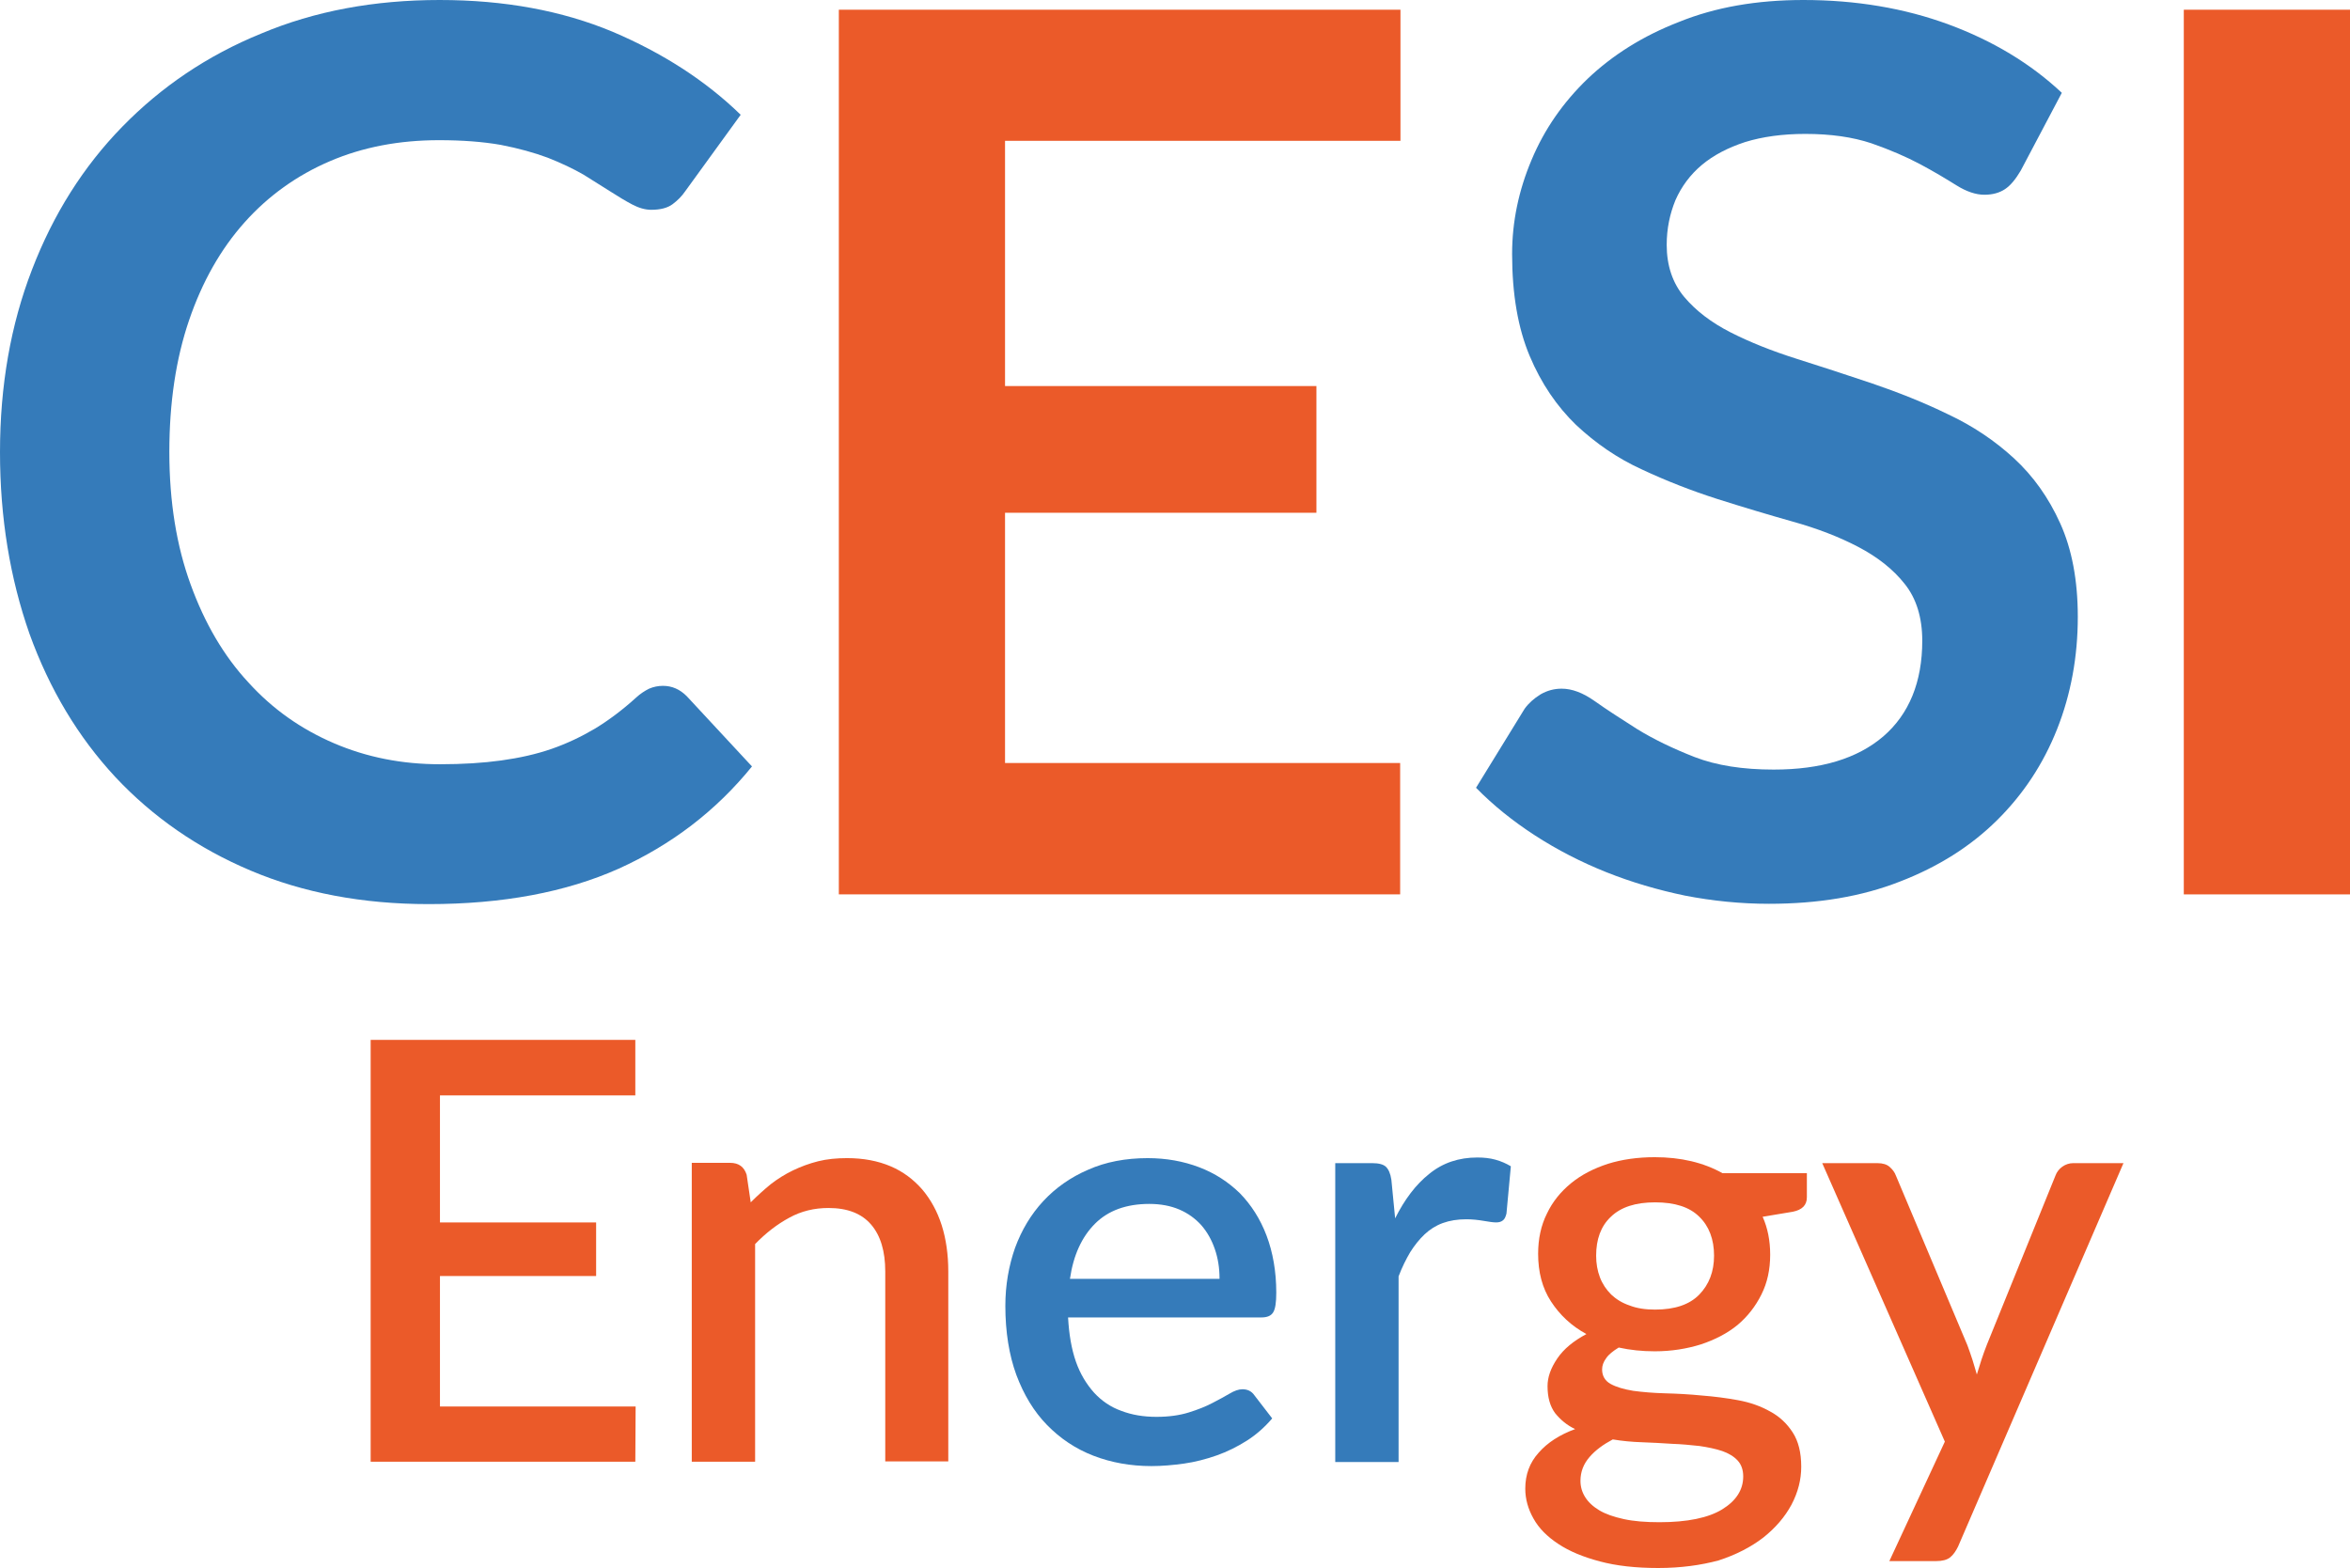
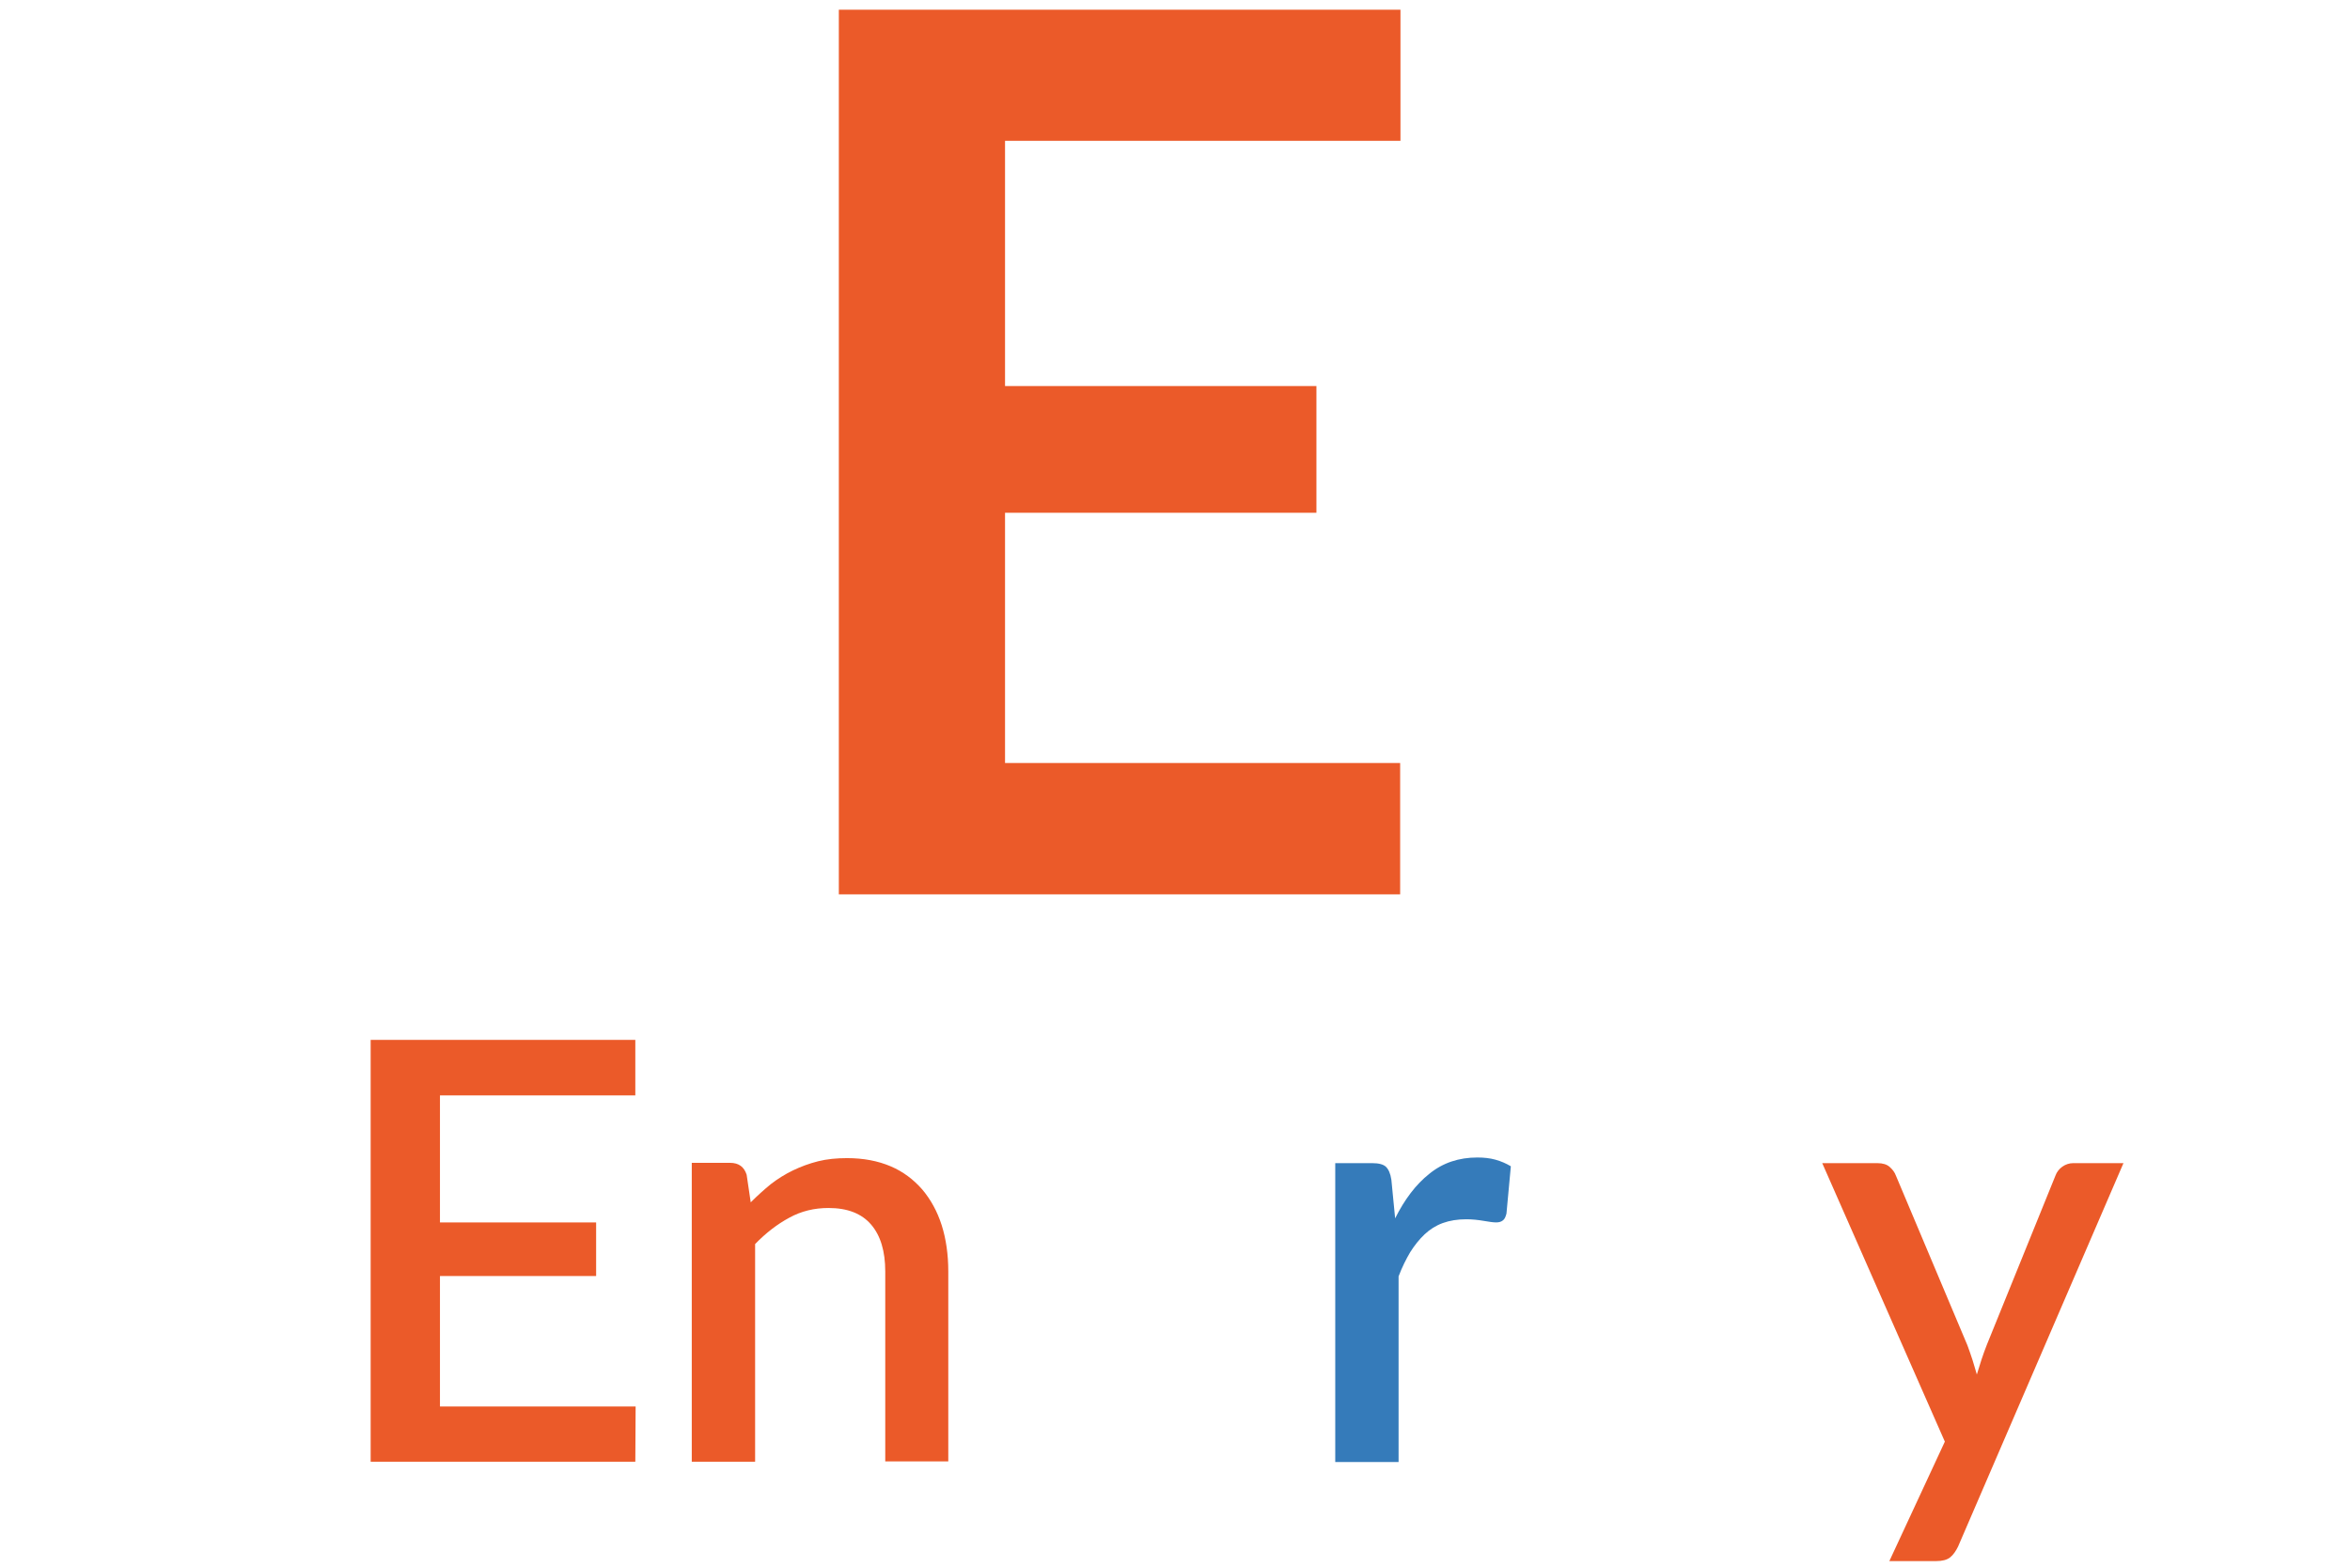
<svg xmlns="http://www.w3.org/2000/svg" id="Capa_1" x="0px" y="0px" viewBox="0 0 74.94 50" style="enable-background:new 0 0 74.94 50;" xml:space="preserve">
  <style type="text/css">
	.st0{fill:#FBFBFB;}
	.st1{opacity:0.1;}
	.st2{fill:#357BBA;}
	.st3{fill:#E6E6E6;}
	.st4{fill:#FFFFFF;}
	.st5{fill:#474747;}
	.st6{clip-path:url(#SVGID_6_);}
	.st7{fill:none;stroke:#357BBA;stroke-miterlimit:10;}
	.st8{fill:none;stroke:#357BBA;stroke-width:2;stroke-miterlimit:10;}
	.st9{fill:none;stroke:#DDDDDD;stroke-width:3;stroke-miterlimit:10;}
	.st10{fill:#EB5A29;}
	.st11{fill:#007AC6;}
	.st12{fill:url(#SVGID_9_);}
	.st13{fill:url(#SVGID_10_);}
	.st14{fill:url(#SVGID_11_);}
	.st15{fill:url(#SVGID_12_);}
	.st16{fill:url(#SVGID_13_);}
	.st17{fill:url(#SVGID_14_);}
	.st18{fill:url(#SVGID_15_);}
	.st19{fill:url(#SVGID_16_);}
	.st20{fill:url(#SVGID_17_);}
	.st21{fill:#F9F9FB;}
	.st22{opacity:0.2;}
	.st23{fill:url(#SVGID_18_);}
	.st24{fill:url(#SVGID_19_);}
	.st25{clip-path:url(#SVGID_21_);}
	.st26{opacity:0.15;}
	.st27{fill:url(#SVGID_24_);}
	.st28{fill:none;stroke:#FFFFFF;stroke-width:2;stroke-linecap:round;stroke-linejoin:round;stroke-miterlimit:10;}
	.st29{fill:url(#SVGID_25_);}
	.st30{fill:url(#SVGID_26_);}
	.st31{opacity:0.5;fill:#1D1D1B;}
	.st32{fill:url(#SVGID_27_);}
	.st33{fill:url(#SVGID_28_);}
	.st34{fill:url(#SVGID_29_);}
	.st35{fill:url(#SVGID_30_);}
	.st36{fill:url(#SVGID_31_);}
	.st37{fill:url(#SVGID_32_);}
	.st38{fill:url(#SVGID_33_);}
	.st39{fill:url(#SVGID_34_);}
	.st40{fill:url(#SVGID_35_);}
	.st41{fill:url(#SVGID_36_);}
	.st42{clip-path:url(#SVGID_38_);}
	.st43{fill:url(#SVGID_39_);}
	.st44{fill:url(#SVGID_40_);}
	.st45{fill:url(#SVGID_43_);}
	.st46{fill:url(#SVGID_44_);}
	.st47{fill:url(#SVGID_45_);}
	.st48{fill:url(#SVGID_46_);}
	.st49{fill:url(#SVGID_47_);}
	.st50{fill:url(#SVGID_48_);}
	.st51{fill:none;stroke:url(#SVGID_53_);stroke-width:4;stroke-linecap:round;stroke-linejoin:round;stroke-miterlimit:10;}
	.st52{fill:none;stroke:url(#SVGID_54_);stroke-width:4;stroke-linecap:round;stroke-linejoin:round;stroke-miterlimit:10;}
	.st53{opacity:0.75;}
	.st54{fill:url(#SVGID_57_);}
	.st55{fill:url(#SVGID_58_);}
	.st56{fill:url(#SVGID_59_);}
	.st57{fill:url(#SVGID_60_);}
	.st58{fill:url(#SVGID_61_);}
	.st59{fill:url(#SVGID_64_);}
	.st60{opacity:0.5;fill:url(#SVGID_67_);}
	.st61{clip-path:url(#SVGID_69_);}
	.st62{fill:url(#SVGID_70_);}
	.st63{fill:url(#SVGID_71_);}
	.st64{fill:none;stroke:url(#SVGID_72_);stroke-width:4;stroke-linecap:round;stroke-linejoin:round;stroke-miterlimit:10;}
	.st65{fill:none;stroke:url(#SVGID_73_);stroke-width:4;stroke-linecap:round;stroke-linejoin:round;stroke-miterlimit:10;}
	.st66{fill:none;stroke:#5B5B5B;stroke-width:0.25;stroke-miterlimit:10;}
	.st67{fill:url(#SVGID_80_);}
	.st68{fill:url(#SVGID_81_);}
	.st69{fill:url(#SVGID_82_);}
	.st70{fill:url(#SVGID_83_);}
	.st71{fill:url(#SVGID_84_);}
	.st72{fill:url(#SVGID_85_);}
	.st73{fill:url(#SVGID_86_);}
	.st74{fill:url(#SVGID_87_);}
	.st75{fill:url(#SVGID_88_);}
	.st76{fill:url(#SVGID_89_);}
	.st77{fill:url(#SVGID_90_);}
	.st78{fill:#FAA636;}
	.st79{fill:#F06B2F;}
	.st80{fill:#C72C00;}
	.st81{fill:#E03710;}
	.st82{fill:#0A639E;}
	.st83{fill:#B3B3B3;}
	.st84{fill:#F2F2F2;}
	.st85{fill:#004686;}
	.st86{fill:#153E49;}
	.st87{fill:#113542;}
	.st88{fill:#1A1A1A;}
	.st89{fill:#5D7A7F;}
	.st90{fill:#DAE7E8;}
	.st91{fill:#688689;}
	.st92{opacity:0.28;}
	.st93{fill:#364A5D;}
	.st94{fill:#425B71;}
	.st95{fill:#E2E4E6;}
	.st96{fill:#CF1C18;}
	.st97{opacity:0.3;fill:#FFFFFF;}
	.st98{fill:#4188C5;}
	.st99{fill:#F4B990;}
	.st100{fill:#091119;}
	.st101{fill:#FFCBA3;}
	.st102{fill:#FCE179;}
	.st103{fill:#FFB822;}
	.st104{fill:#FAC75B;}
	.st105{fill:#969696;}
	.st106{fill:#C9CED1;}
	.st107{fill:#B8BDC0;}
	.st108{fill:#E81700;}
	.st109{fill:#FEA500;}
	.st110{opacity:0.5;fill:url(#SVGID_91_);}
	.st111{fill:url(#SVGID_96_);}
	.st112{fill:url(#SVGID_97_);}
	.st113{fill:url(#SVGID_98_);}
	.st114{opacity:0.5;fill:url(#SVGID_113_);}
	.st115{fill:none;stroke:#EB5A29;stroke-miterlimit:10;}
	.st116{clip-path:url(#SVGID_117_);fill:#EB5A29;}
	.st117{clip-path:url(#SVGID_121_);fill:#EB5A29;}
	.st118{clip-path:url(#SVGID_125_);fill:#EB5A29;}
	.st119{clip-path:url(#SVGID_129_);fill:#EB5A29;}
	.st120{clip-path:url(#SVGID_133_);fill:#EB5A29;}
	.st121{clip-path:url(#SVGID_137_);fill:#EB5A29;}
	.st122{clip-path:url(#SVGID_141_);fill:#EB5A29;}
</style>
  <g>
-     <path class="st2" d="M21.14,21.87c0.29,0,0.54,0.11,0.76,0.33l2.08,2.24c-1.15,1.42-2.57,2.5-4.25,3.26   c-1.68,0.75-3.7,1.13-6.06,1.13c-2.11,0-4-0.36-5.68-1.07c-1.68-0.71-3.12-1.71-4.31-2.98c-1.19-1.28-2.1-2.8-2.74-4.57   C0.32,18.44,0,16.51,0,14.42c0-2.12,0.34-4.06,1.02-5.82C1.7,6.83,2.66,5.31,3.9,4.04c1.24-1.27,2.71-2.27,4.43-2.97   C10.04,0.35,11.94,0,14.02,0c2.07,0,3.9,0.34,5.51,1.01c1.6,0.68,2.97,1.56,4.09,2.65l-1.77,2.44c-0.11,0.16-0.24,0.29-0.4,0.41   c-0.16,0.12-0.39,0.18-0.68,0.18c-0.2,0-0.4-0.06-0.61-0.17c-0.21-0.11-0.44-0.25-0.69-0.41c-0.25-0.16-0.54-0.34-0.86-0.54   c-0.33-0.19-0.71-0.37-1.14-0.54c-0.43-0.16-0.93-0.3-1.5-0.41C15.4,4.52,14.74,4.47,14,4.47c-1.27,0-2.43,0.22-3.48,0.67   c-1.05,0.45-1.96,1.1-2.72,1.95c-0.76,0.85-1.35,1.89-1.77,3.12c-0.42,1.23-0.63,2.63-0.63,4.2c0,1.59,0.23,3,0.68,4.23   c0.45,1.24,1.06,2.28,1.84,3.12c0.77,0.85,1.68,1.49,2.73,1.94c1.05,0.45,2.17,0.67,3.38,0.67c0.72,0,1.37-0.04,1.95-0.12   c0.58-0.08,1.12-0.2,1.61-0.37c0.49-0.17,0.95-0.39,1.39-0.65c0.44-0.27,0.87-0.59,1.31-0.99c0.13-0.12,0.27-0.21,0.41-0.28   C20.84,21.9,20.99,21.87,21.14,21.87z" />
    <path class="st10" d="M32.05,4.49v7.82h9.93v4.04h-9.93v7.98h12.6v4.19H26.75V0.31h17.91v4.18H32.05z" />
-     <path class="st2" d="M64.44,5.44c-0.16,0.27-0.32,0.47-0.5,0.59c-0.18,0.12-0.4,0.18-0.66,0.18c-0.27,0-0.57-0.1-0.89-0.3   c-0.32-0.2-0.7-0.43-1.15-0.67C60.79,5,60.28,4.78,59.68,4.57c-0.6-0.2-1.3-0.3-2.11-0.3c-0.73,0-1.37,0.09-1.92,0.26   c-0.55,0.18-1.01,0.42-1.38,0.73c-0.37,0.31-0.65,0.69-0.84,1.12c-0.18,0.44-0.28,0.91-0.28,1.43c0,0.66,0.19,1.22,0.56,1.66   c0.37,0.44,0.87,0.82,1.48,1.13c0.61,0.31,1.31,0.59,2.1,0.84c0.79,0.25,1.59,0.51,2.42,0.79c0.82,0.28,1.63,0.6,2.41,0.98   c0.79,0.37,1.49,0.84,2.1,1.4c0.62,0.57,1.11,1.26,1.48,2.08c0.37,0.82,0.56,1.81,0.56,2.98c0,1.27-0.22,2.47-0.66,3.58   c-0.44,1.11-1.08,2.08-1.92,2.91c-0.84,0.83-1.87,1.48-3.09,1.95c-1.22,0.48-2.61,0.71-4.18,0.71c-0.9,0-1.79-0.09-2.67-0.26   c-0.87-0.18-1.72-0.43-2.52-0.75c-0.8-0.32-1.56-0.71-2.27-1.17c-0.71-0.46-1.33-0.96-1.88-1.52l1.55-2.52   c0.13-0.18,0.3-0.33,0.51-0.46c0.21-0.12,0.43-0.18,0.67-0.18c0.33,0,0.68,0.13,1.06,0.4c0.38,0.27,0.83,0.56,1.35,0.89   c0.52,0.32,1.14,0.62,1.83,0.89c0.7,0.27,1.54,0.4,2.52,0.4c1.51,0,2.67-0.35,3.5-1.06c0.82-0.71,1.24-1.73,1.24-3.05   c0-0.74-0.19-1.35-0.56-1.81c-0.37-0.47-0.87-0.86-1.48-1.18c-0.61-0.32-1.31-0.59-2.1-0.81c-0.78-0.22-1.58-0.46-2.4-0.72   c-0.81-0.26-1.61-0.57-2.4-0.94c-0.79-0.36-1.48-0.84-2.1-1.42c-0.61-0.59-1.11-1.32-1.48-2.2c-0.37-0.88-0.56-1.96-0.56-3.25   c0-1.03,0.21-2.03,0.62-3c0.41-0.98,1.01-1.84,1.79-2.59c0.79-0.75,1.75-1.36,2.91-1.81C54.7,0.23,56.02,0,57.51,0   c1.67,0,3.22,0.26,4.63,0.78c1.41,0.52,2.62,1.25,3.61,2.18L64.44,5.44z" />
-     <path class="st10" d="M74.94,28.52h-5.3V0.31h5.3V28.52z" />
+     <path class="st10" d="M74.94,28.52h-5.3V0.31V28.52z" />
    <g>
      <path class="st10" d="M20.27,44.84l-0.01,1.77h-8.44V33.16h8.44v1.77h-6.23v4.05h4.98v1.71h-4.98v4.16H20.27z" />
      <path class="st10" d="M23.94,38.34c0.21-0.21,0.42-0.4,0.64-0.58c0.22-0.17,0.46-0.32,0.71-0.44c0.25-0.12,0.52-0.22,0.8-0.29    c0.28-0.07,0.59-0.1,0.92-0.1c0.53,0,0.99,0.09,1.39,0.26c0.4,0.17,0.73,0.42,1.01,0.74c0.27,0.32,0.48,0.7,0.62,1.14    c0.14,0.44,0.21,0.94,0.21,1.47v6.06h-2.01v-6.06c0-0.64-0.15-1.14-0.45-1.49c-0.3-0.35-0.75-0.53-1.36-0.53    c-0.45,0-0.87,0.1-1.25,0.31c-0.39,0.21-0.75,0.49-1.09,0.84v6.94h-2.02v-9.53h1.22c0.28,0,0.45,0.13,0.53,0.38L23.94,38.34z" />
-       <path class="st2" d="M34.06,42.01c0.03,0.54,0.11,1.01,0.25,1.41c0.14,0.4,0.34,0.72,0.58,0.99c0.24,0.26,0.53,0.46,0.87,0.58    c0.34,0.13,0.71,0.19,1.12,0.19c0.4,0,0.74-0.05,1.03-0.14c0.29-0.09,0.54-0.19,0.75-0.3c0.21-0.11,0.4-0.21,0.55-0.3    c0.15-0.09,0.29-0.14,0.41-0.14c0.16,0,0.29,0.06,0.38,0.19l0.57,0.74c-0.24,0.28-0.51,0.52-0.81,0.71    c-0.3,0.19-0.62,0.35-0.96,0.47c-0.34,0.12-0.69,0.21-1.04,0.26c-0.36,0.05-0.71,0.08-1.04,0.08c-0.66,0-1.28-0.11-1.85-0.33    c-0.57-0.22-1.06-0.55-1.48-0.98c-0.42-0.43-0.74-0.96-0.98-1.6c-0.23-0.63-0.35-1.37-0.35-2.2c0-0.66,0.11-1.28,0.31-1.85    c0.21-0.57,0.51-1.07,0.9-1.49c0.39-0.42,0.87-0.76,1.43-1c0.56-0.25,1.2-0.37,1.9-0.37c0.59,0,1.14,0.1,1.64,0.29    c0.5,0.19,0.93,0.47,1.3,0.83c0.36,0.37,0.65,0.82,0.85,1.35c0.2,0.53,0.31,1.14,0.31,1.82c0,0.31-0.03,0.52-0.1,0.63    c-0.07,0.11-0.19,0.16-0.38,0.16H34.06z M38.89,40.77c0-0.34-0.05-0.65-0.15-0.94c-0.1-0.29-0.24-0.54-0.43-0.76    c-0.19-0.21-0.42-0.38-0.7-0.5c-0.28-0.12-0.6-0.18-0.96-0.18c-0.73,0-1.31,0.21-1.73,0.63c-0.42,0.42-0.69,1-0.8,1.76H38.89z" />
      <path class="st2" d="M44.49,38.85c0.3-0.6,0.66-1.08,1.09-1.42c0.43-0.35,0.94-0.52,1.53-0.52c0.21,0,0.4,0.02,0.58,0.07    c0.18,0.05,0.34,0.12,0.49,0.21l-0.14,1.51c-0.03,0.11-0.06,0.18-0.12,0.22c-0.05,0.04-0.12,0.06-0.21,0.06    c-0.09,0-0.23-0.02-0.4-0.05c-0.18-0.03-0.36-0.05-0.55-0.05c-0.28,0-0.53,0.04-0.75,0.12c-0.22,0.08-0.41,0.2-0.58,0.36    c-0.17,0.16-0.32,0.35-0.46,0.57c-0.13,0.22-0.26,0.48-0.37,0.77v5.92h-2.02v-9.53h1.18c0.21,0,0.36,0.04,0.44,0.12    c0.08,0.08,0.14,0.21,0.17,0.41L44.49,38.85z" />
-       <path class="st10" d="M57.62,37.43v0.75c0,0.25-0.15,0.4-0.45,0.46l-0.96,0.16c0.16,0.36,0.24,0.76,0.24,1.21    c0,0.47-0.09,0.89-0.28,1.27c-0.19,0.38-0.44,0.7-0.76,0.97c-0.33,0.27-0.72,0.47-1.17,0.62c-0.45,0.14-0.94,0.22-1.47,0.22    c-0.2,0-0.4-0.01-0.59-0.03c-0.19-0.02-0.38-0.05-0.56-0.09c-0.18,0.11-0.32,0.22-0.4,0.34c-0.09,0.12-0.13,0.24-0.13,0.36    c0,0.2,0.09,0.36,0.27,0.46c0.18,0.1,0.42,0.17,0.72,0.22c0.3,0.04,0.64,0.07,1.02,0.08c0.38,0.01,0.77,0.03,1.17,0.07    c0.39,0.03,0.78,0.08,1.16,0.15c0.38,0.07,0.72,0.19,1.02,0.36c0.3,0.16,0.54,0.39,0.72,0.67c0.18,0.28,0.27,0.64,0.27,1.09    c0,0.41-0.1,0.81-0.31,1.21c-0.21,0.39-0.51,0.74-0.9,1.05c-0.39,0.3-0.87,0.55-1.43,0.73C54.24,49.91,53.6,50,52.88,50    c-0.72,0-1.34-0.07-1.86-0.21c-0.53-0.14-0.97-0.32-1.33-0.56c-0.35-0.23-0.62-0.5-0.79-0.81c-0.17-0.3-0.26-0.62-0.26-0.95    c0-0.45,0.14-0.83,0.43-1.15c0.28-0.32,0.67-0.57,1.16-0.75c-0.26-0.12-0.47-0.3-0.64-0.51c-0.16-0.22-0.24-0.5-0.24-0.86    c0-0.28,0.1-0.57,0.31-0.88c0.21-0.31,0.52-0.56,0.93-0.78c-0.48-0.26-0.85-0.61-1.13-1.04c-0.28-0.43-0.41-0.94-0.41-1.52    c0-0.47,0.09-0.9,0.28-1.28c0.18-0.38,0.44-0.7,0.77-0.97c0.33-0.27,0.72-0.47,1.18-0.62c0.45-0.14,0.95-0.21,1.49-0.21    c0.83,0,1.55,0.17,2.16,0.51H57.62z M55.59,47.08c0-0.21-0.06-0.38-0.18-0.51c-0.12-0.13-0.29-0.23-0.49-0.3    c-0.21-0.07-0.45-0.12-0.72-0.16c-0.28-0.03-0.57-0.06-0.88-0.07C53,46.02,52.68,46,52.36,45.99c-0.32-0.01-0.63-0.04-0.93-0.09    c-0.3,0.16-0.55,0.34-0.74,0.56c-0.19,0.22-0.29,0.47-0.29,0.76c0,0.19,0.05,0.36,0.15,0.52c0.1,0.16,0.25,0.3,0.45,0.42    c0.2,0.12,0.46,0.21,0.78,0.28c0.32,0.07,0.7,0.1,1.14,0.1c0.89,0,1.56-0.14,2-0.41C55.36,47.86,55.59,47.51,55.59,47.08z     M52.78,41.76c0.63,0,1.1-0.16,1.41-0.48c0.31-0.32,0.47-0.73,0.47-1.24c0-0.52-0.16-0.94-0.47-1.24    c-0.31-0.31-0.78-0.46-1.41-0.46c-0.62,0-1.09,0.15-1.41,0.46c-0.32,0.3-0.47,0.72-0.47,1.24c0,0.25,0.04,0.48,0.12,0.69    c0.08,0.21,0.2,0.39,0.36,0.55c0.16,0.15,0.35,0.27,0.59,0.35C52.2,41.72,52.47,41.76,52.78,41.76z" />
      <path class="st10" d="M67.72,37.08l-5.28,12.24c-0.07,0.14-0.15,0.26-0.25,0.34c-0.1,0.08-0.25,0.12-0.45,0.12h-1.49l1.77-3.81    l-3.91-8.88h1.76c0.17,0,0.3,0.04,0.39,0.12c0.09,0.08,0.16,0.17,0.2,0.28l2.28,5.41c0.06,0.16,0.11,0.31,0.16,0.46    c0.05,0.15,0.09,0.31,0.14,0.47c0.05-0.16,0.1-0.32,0.15-0.48c0.05-0.16,0.11-0.31,0.17-0.47l2.19-5.4    c0.04-0.11,0.12-0.21,0.22-0.28c0.1-0.07,0.22-0.11,0.34-0.11H67.72z" />
    </g>
  </g>
</svg>